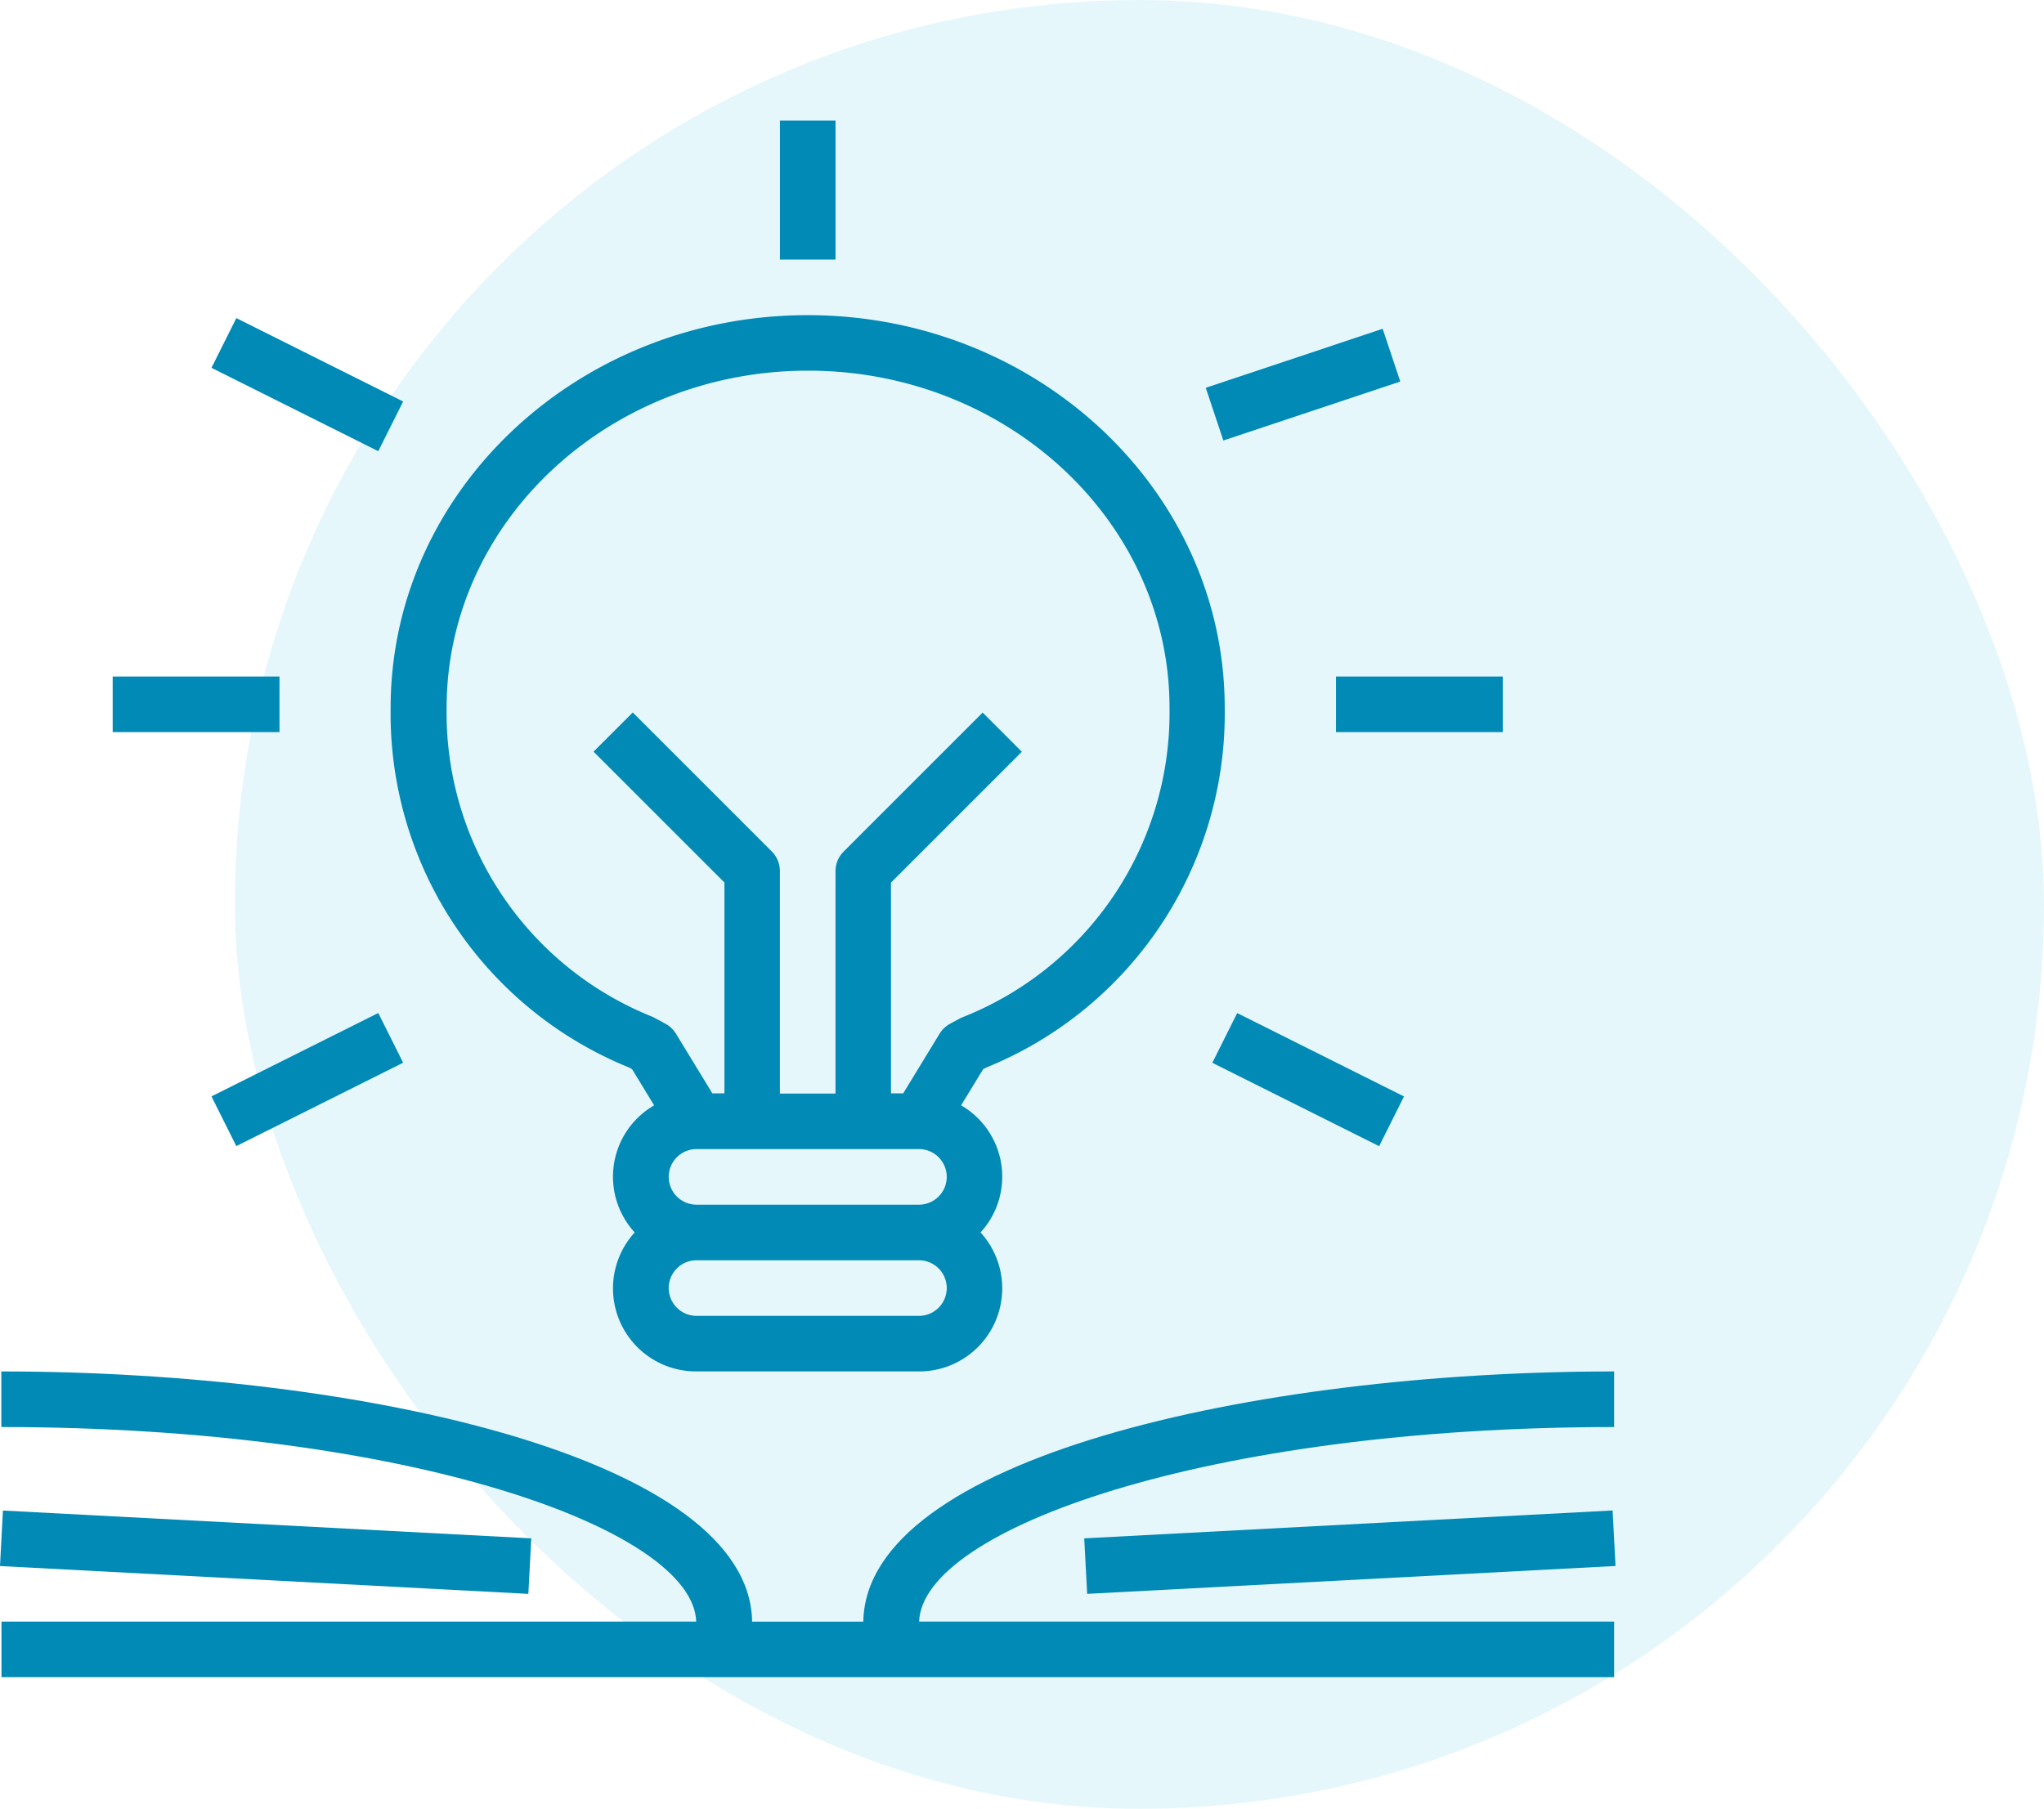
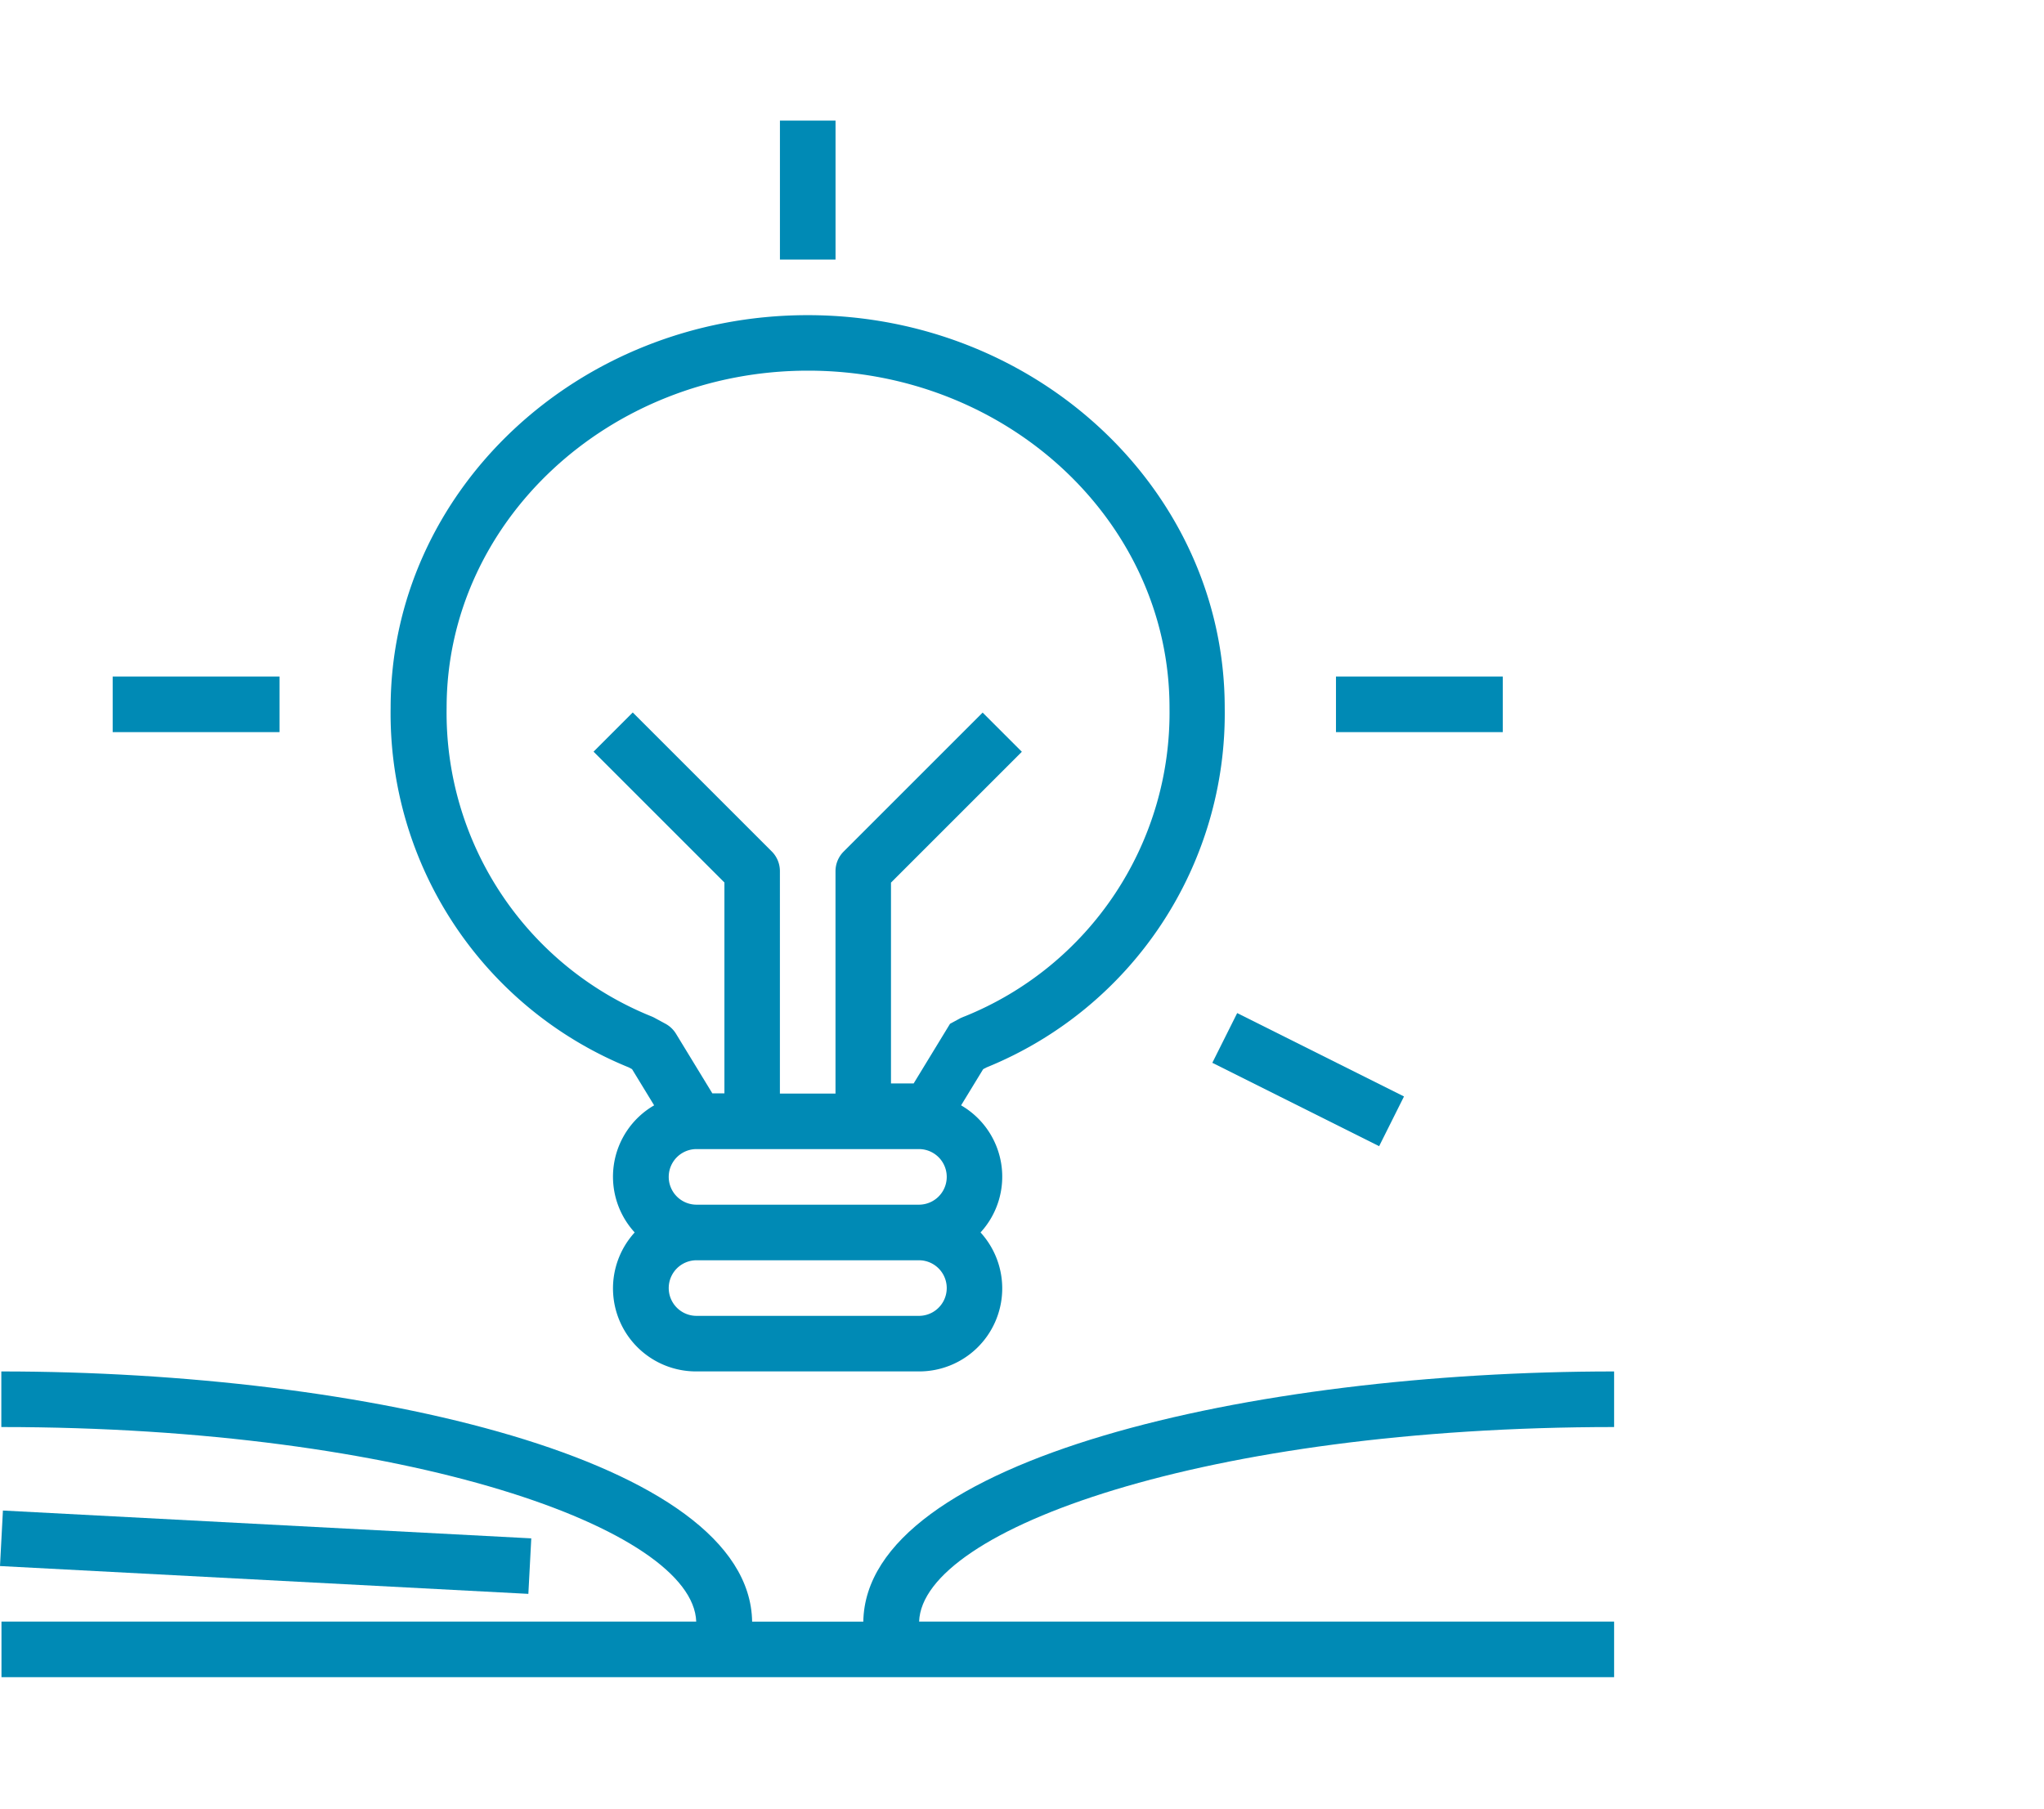
<svg xmlns="http://www.w3.org/2000/svg" width="67.788" height="60" viewBox="0 0 67.788 60">
  <g id="Group_2218" data-name="Group 2218" transform="translate(-435.638 -1420)">
-     <rect id="Rectangle_991" data-name="Rectangle 991" width="60" height="60" rx="30" transform="translate(443.426 1420)" fill="rgba(5,171,223,0.1)" />
    <g id="knowledge" transform="translate(435.642 1415.565)">
      <g id="Group_1934" data-name="Group 1934" transform="translate(12.952 14.889)">
        <g id="Group_1933" data-name="Group 1933" transform="translate(0 0)">
-           <path id="Path_6331" data-name="Path 6331" d="M132.168,89.388a12.671,12.671,0,0,0,7.9-11.929c0-7.182-6.2-13.024-13.831-13.024s-13.831,5.842-13.831,13.024a12.671,12.671,0,0,0,7.9,11.929l.107.058.732,1.2a2.735,2.735,0,0,0-.645,4.216,2.754,2.754,0,0,0,2.047,4.61h7.376a2.754,2.754,0,0,0,2.047-4.61,2.735,2.735,0,0,0-.645-4.216l.732-1.2Zm-2.241,8.241h-7.376a.922.922,0,0,1,0-1.844h7.376a.922.922,0,0,1,0,1.844Zm0-3.688h-7.376a.922.922,0,0,1,0-1.844h7.376a.922.922,0,0,1,0,1.844Zm1.4-6.2-.369.2a.927.927,0,0,0-.347.33l-1.206,1.978H129V83.258l4.34-4.34-1.3-1.3-4.61,4.61a.922.922,0,0,0-.27.652v7.376h-1.844V82.876a.922.922,0,0,0-.27-.652l-4.61-4.61-1.3,1.3,4.34,4.34v6.995h-.4l-1.206-1.978a.927.927,0,0,0-.347-.33l-.369-.2a.988.988,0,0,0-.091-.043,10.857,10.857,0,0,1-6.8-10.242c0-6.164,5.377-11.18,11.987-11.18s11.987,5.016,11.987,11.18a10.858,10.858,0,0,1-6.8,10.242A1,1,0,0,0,131.331,87.743Z" transform="translate(-112.407 -64.435)" fill="#008ab5" />
+           <path id="Path_6331" data-name="Path 6331" d="M132.168,89.388a12.671,12.671,0,0,0,7.9-11.929c0-7.182-6.2-13.024-13.831-13.024s-13.831,5.842-13.831,13.024a12.671,12.671,0,0,0,7.9,11.929l.107.058.732,1.2a2.735,2.735,0,0,0-.645,4.216,2.754,2.754,0,0,0,2.047,4.61h7.376a2.754,2.754,0,0,0,2.047-4.61,2.735,2.735,0,0,0-.645-4.216l.732-1.2Zm-2.241,8.241h-7.376a.922.922,0,0,1,0-1.844h7.376a.922.922,0,0,1,0,1.844Zm0-3.688h-7.376a.922.922,0,0,1,0-1.844h7.376a.922.922,0,0,1,0,1.844Zm1.4-6.2-.369.2l-1.206,1.978H129V83.258l4.34-4.34-1.3-1.3-4.61,4.61a.922.922,0,0,0-.27.652v7.376h-1.844V82.876a.922.922,0,0,0-.27-.652l-4.61-4.61-1.3,1.3,4.34,4.34v6.995h-.4l-1.206-1.978a.927.927,0,0,0-.347-.33l-.369-.2a.988.988,0,0,0-.091-.043,10.857,10.857,0,0,1-6.8-10.242c0-6.164,5.377-11.18,11.987-11.18s11.987,5.016,11.987,11.18a10.858,10.858,0,0,1-6.8,10.242A1,1,0,0,0,131.331,87.743Z" transform="translate(-112.407 -64.435)" fill="#008ab5" />
        </g>
      </g>
      <g id="Group_1936" data-name="Group 1936" transform="translate(7.009 14.987)">
        <g id="Group_1935" data-name="Group 1935" transform="translate(0 0)">
-           <rect id="Rectangle_997" data-name="Rectangle 997" width="1.844" height="6.185" transform="translate(0 1.649) rotate(-63.435)" fill="#008ab5" />
-         </g>
+           </g>
      </g>
      <g id="Group_1938" data-name="Group 1938" transform="translate(39.984 15.341)">
        <g id="Group_1937" data-name="Group 1937" transform="translate(0 0)">
-           <rect id="Rectangle_998" data-name="Rectangle 998" width="6.185" height="1.844" transform="translate(0 1.957) rotate(-18.446)" fill="#008ab5" />
-         </g>
+           </g>
      </g>
      <g id="Group_1940" data-name="Group 1940" transform="translate(3.733 26.876)">
        <g id="Group_1939" data-name="Group 1939">
          <rect id="Rectangle_999" data-name="Rectangle 999" width="5.532" height="1.844" fill="#008ab5" />
        </g>
      </g>
      <g id="Group_1942" data-name="Group 1942" transform="translate(44.303 26.876)">
        <g id="Group_1941" data-name="Group 1941">
          <rect id="Rectangle_1000" data-name="Rectangle 1000" width="5.532" height="1.844" fill="#008ab5" />
        </g>
      </g>
      <g id="Group_1944" data-name="Group 1944" transform="translate(7.009 38.037)">
        <g id="Group_1943" data-name="Group 1943" transform="translate(0 0)">
-           <rect id="Rectangle_1001" data-name="Rectangle 1001" width="6.185" height="1.844" transform="translate(0 2.766) rotate(-26.565)" fill="#008ab5" />
-         </g>
+           </g>
      </g>
      <g id="Group_1946" data-name="Group 1946" transform="translate(40.202 38.04)">
        <g id="Group_1945" data-name="Group 1945" transform="translate(0 0)">
          <rect id="Rectangle_1002" data-name="Rectangle 1002" width="1.844" height="6.185" transform="translate(0 1.649) rotate(-63.435)" fill="#008ab5" />
        </g>
      </g>
      <g id="Group_1948" data-name="Group 1948" transform="translate(25.862 8.435)">
        <g id="Group_1947" data-name="Group 1947" transform="translate(0 0)">
          <rect id="Rectangle_1003" data-name="Rectangle 1003" width="1.844" height="4.61" fill="#008ab5" />
        </g>
      </g>
      <g id="Group_1950" data-name="Group 1950" transform="translate(0.045 49.927)">
        <g id="Group_1949" data-name="Group 1949">
          <path id="Path_6332" data-name="Path 6332" d="M53.9,370.279v-1.844c-12.029,0-24.813,2.908-24.9,8.3H25.313c-.082-5.391-12.866-8.3-24.9-8.3v1.844c13.508,0,22.94,3.39,23.046,6.454H.418v1.844H53.9v-1.844H30.851C30.957,373.669,40.389,370.279,53.9,370.279Z" transform="translate(-0.418 -368.435)" fill="#008ab5" />
        </g>
      </g>
      <g id="Group_1952" data-name="Group 1952" transform="translate(-0.004 54.54)">
        <g id="Group_1951" data-name="Group 1951" transform="translate(0)">
          <rect id="Rectangle_1004" data-name="Rectangle 1004" width="1.844" height="17.547" transform="translate(0 1.842) rotate(-86.985)" fill="#008ab5" />
        </g>
      </g>
      <g id="Group_1954" data-name="Group 1954" transform="translate(35.954 54.538)">
        <g id="Group_1953" data-name="Group 1953" transform="translate(0 0)">
-           <rect id="Rectangle_1005" data-name="Rectangle 1005" width="17.547" height="1.844" transform="translate(0 0.925) rotate(-3.021)" fill="#008ab5" />
-         </g>
+           </g>
      </g>
    </g>
  </g>
</svg>